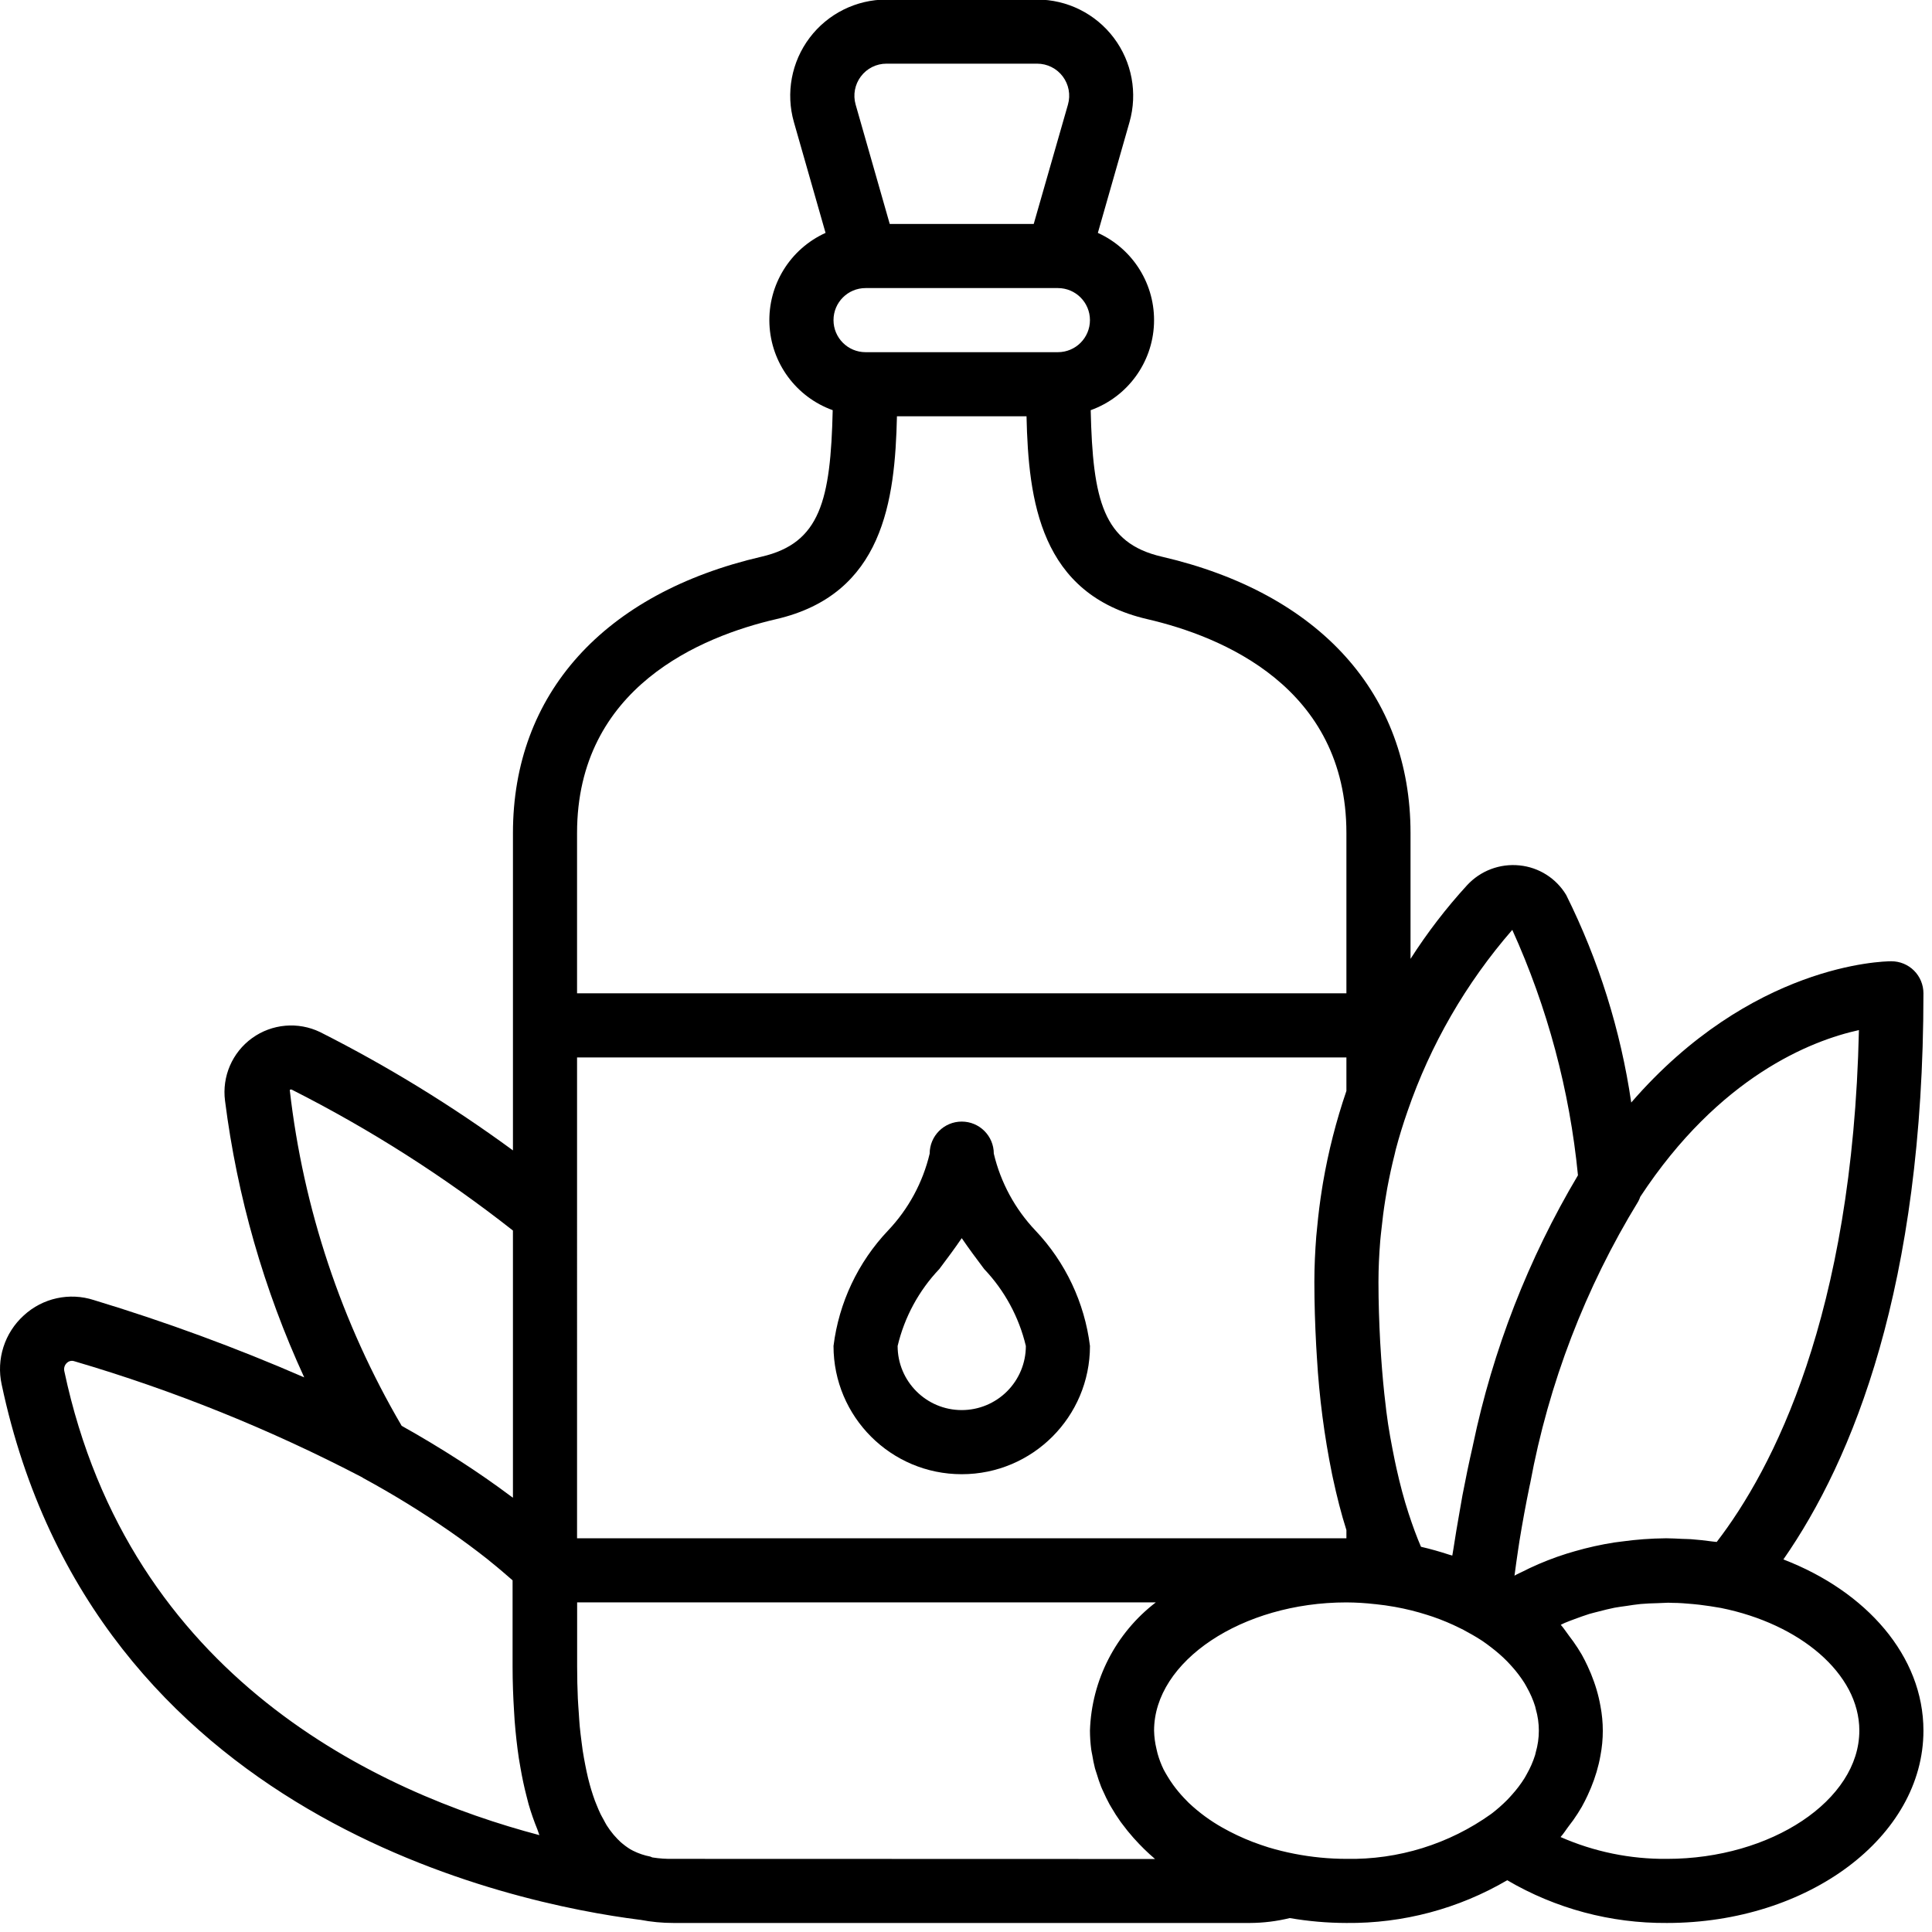
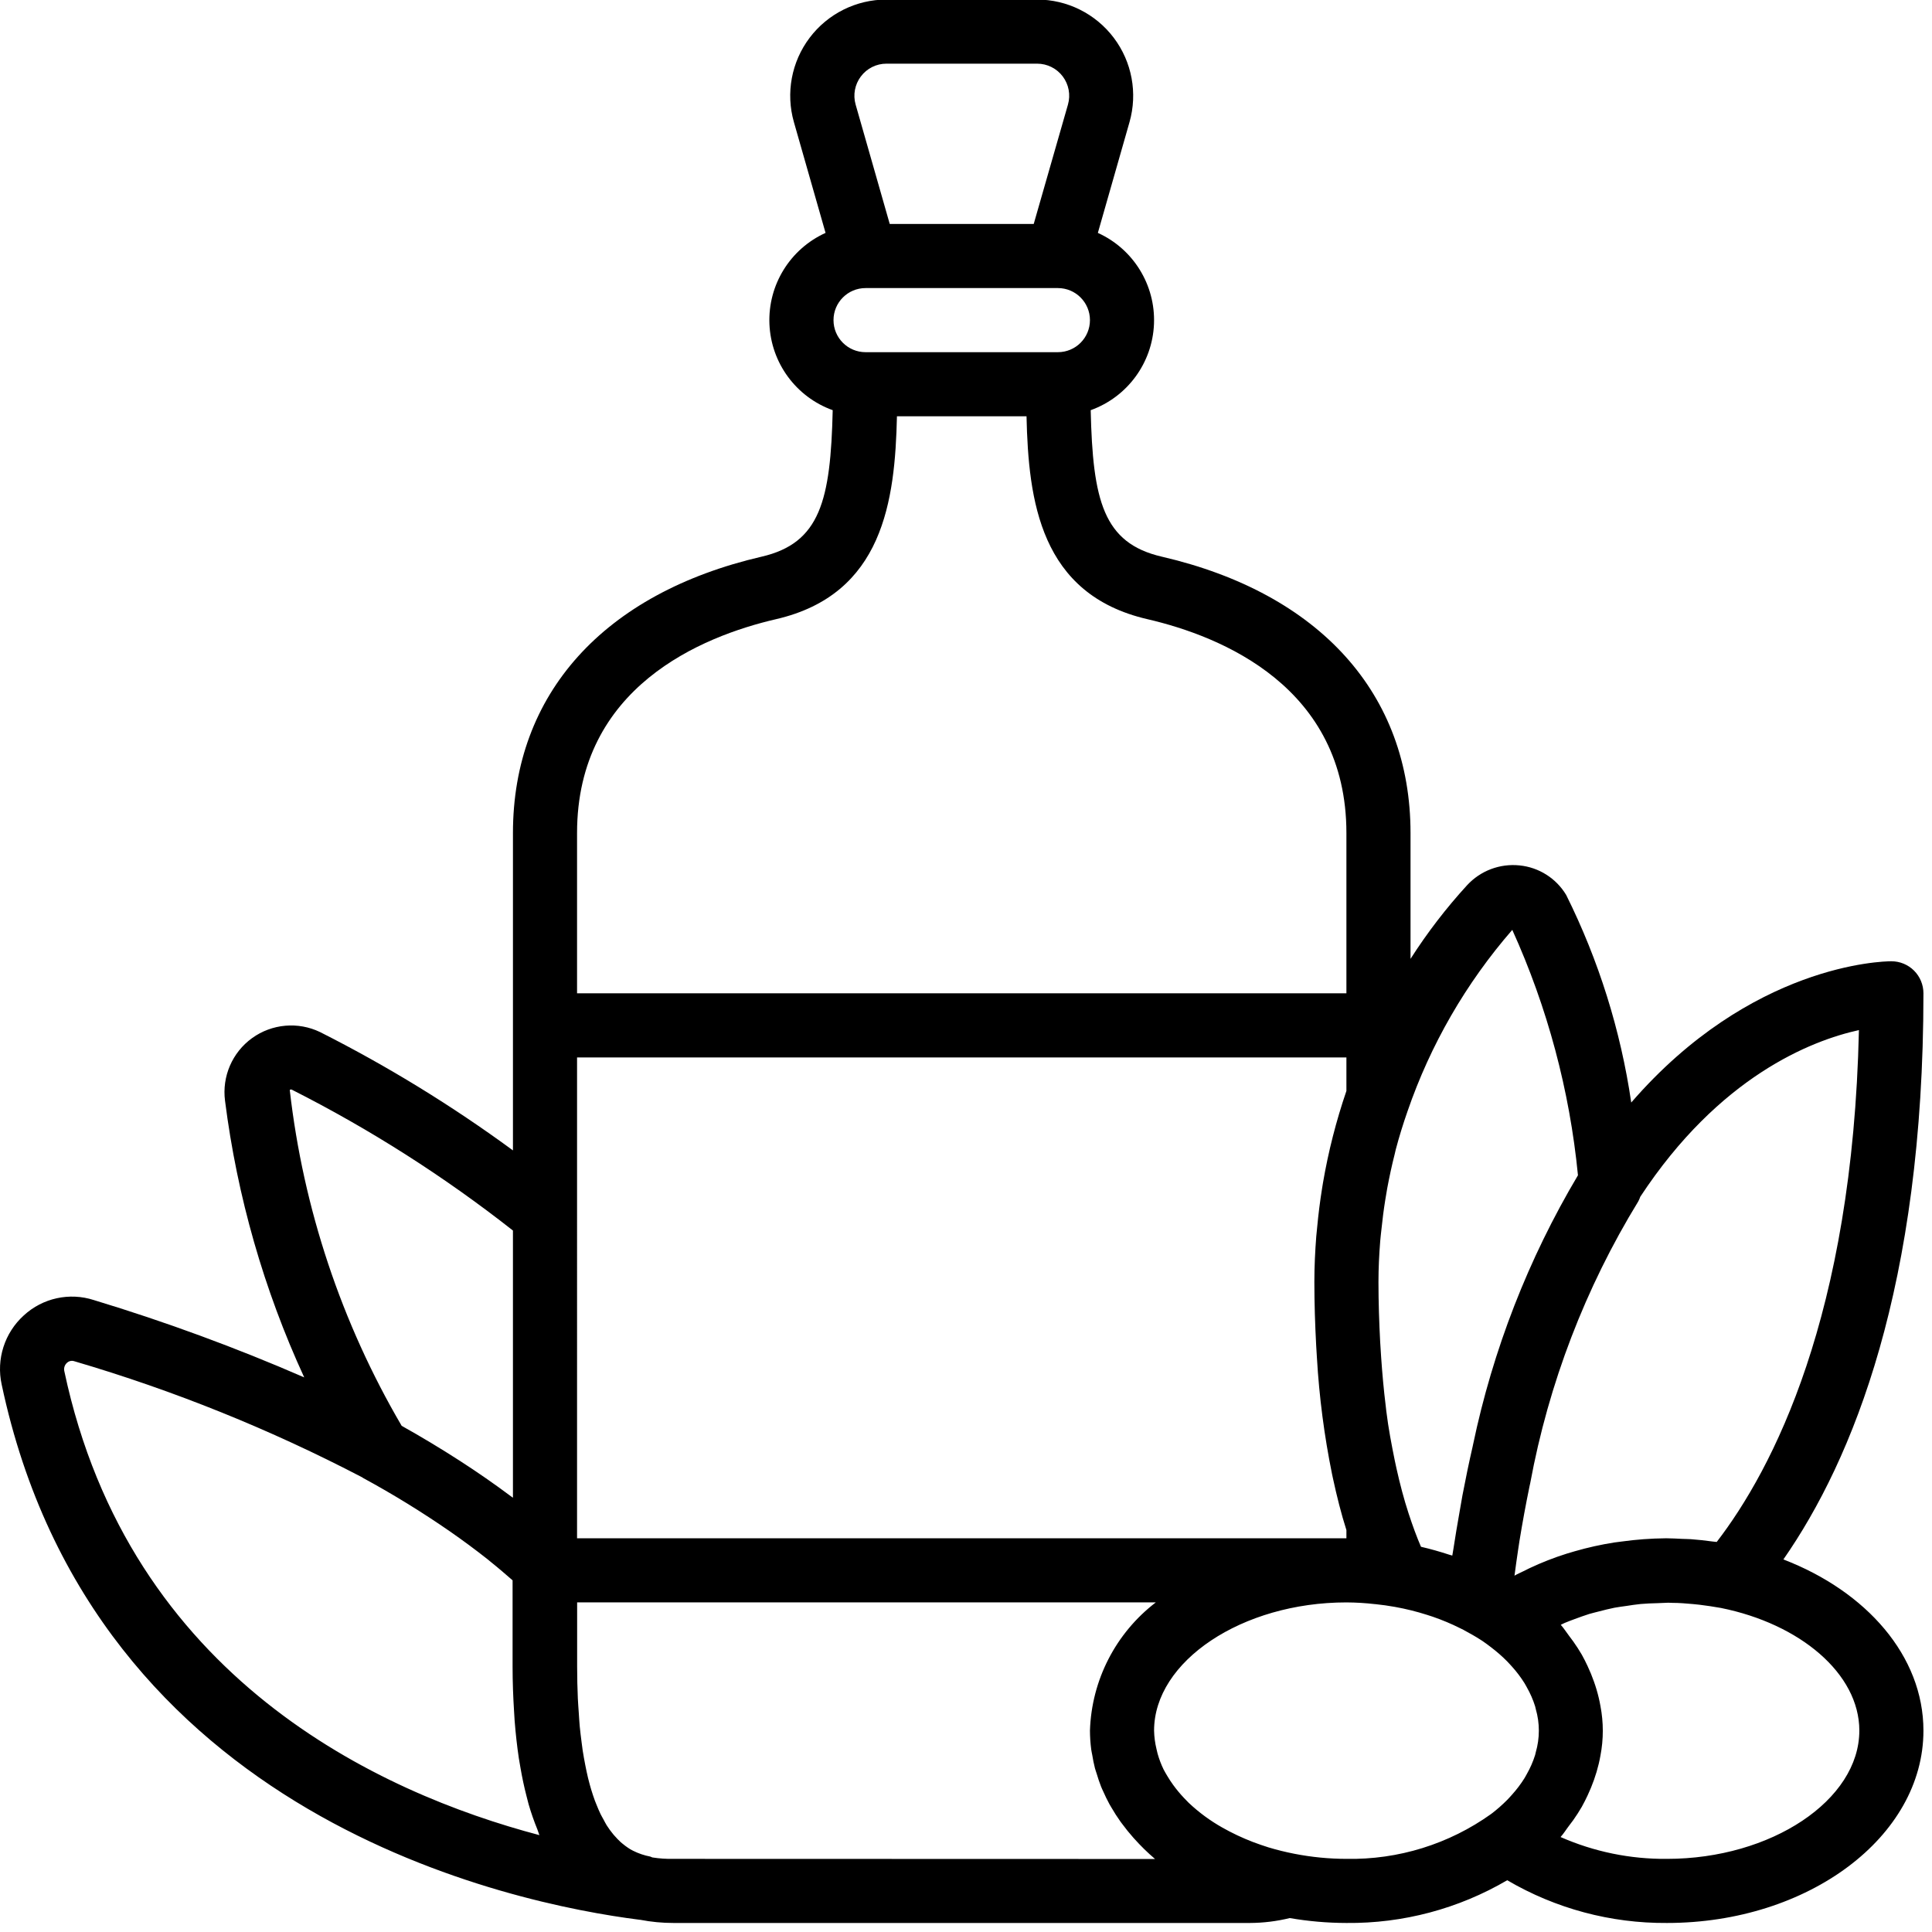
<svg xmlns="http://www.w3.org/2000/svg" xmlns:ns1="http://www.inkscape.org/namespaces/inkscape" xmlns:ns2="http://sodipodi.sourceforge.net/DTD/sodipodi-0.dtd" ns1:version="1.0 (4035a4fb49, 2020-05-01)" ns2:docname="olivenoel.svg" id="svg6" version="1.1" width="18pt" viewBox="0 0 18 18" height="18pt">
  <defs id="defs10" />
  <ns2:namedview ns1:current-layer="svg6" ns1:window-maximized="1" ns1:window-y="-11" ns1:window-x="-11" ns1:cy="341.33333" ns1:cx="341.33333" ns1:zoom="1.0766602" fit-margin-bottom="0" fit-margin-right="0" fit-margin-left="0" fit-margin-top="0" showgrid="false" id="namedview8" ns1:window-height="2066" ns1:window-width="3840" ns1:pageshadow="2" ns1:pageopacity="0" guidetolerance="10" gridtolerance="10" objecttolerance="10" borderopacity="1" bordercolor="#666666" pagecolor="#ffffff" />
  <g transform="matrix(0.035,0,0,0.035,0,-0.004)" id="g843">
-     <path d="m 264.543,307.203 c 0,-4.711 -3.824,-8.531 -8.535,-8.531 -4.715,0 -8.535,3.82 -8.535,8.531 -1.824,7.688 -5.652,14.754 -11.09,20.48 -7.992,8.43 -13.074,19.195 -14.508,30.719 0,18.852 15.281,34.137 34.133,34.137 18.852,0 34.133,-15.285 34.133,-34.137 -1.434,-11.523 -6.516,-22.289 -14.508,-30.719 -5.438,-5.727 -9.266,-12.793 -11.09,-20.48 z m -8.535,68.266 c -9.426,0 -17.066,-7.641 -17.066,-17.066 1.824,-7.684 5.652,-14.75 11.094,-20.477 2.031,-2.707 4.078,-5.438 5.973,-8.227 1.895,2.789 3.941,5.52 5.973,8.227 5.441,5.727 9.266,12.793 11.094,20.477 0,4.527 -1.797,8.867 -5,12.07 -3.199,3.199 -7.539,4.996 -12.066,4.996 z m 0,0" id="path2" />
    <g id="g838" transform="translate(-7.5672731e-4,-0.008)">
      <path id="path4" d="m 509.508,258.496 c -1.602,-1.598 -3.773,-2.492 -6.035,-2.492 -2.406,0 -37.355,0.793 -69.246,37.605 -2.816,-19.215 -8.66,-37.859 -17.312,-55.242 -2.664,-4.445 -7.273,-7.367 -12.426,-7.879 -5.223,-0.543 -10.391,1.41 -13.953,5.266 -5.574,6.09 -10.613,12.652 -15.062,19.609 v -33.492 c 0,-37 -24.129,-63.812 -66.207,-73.566 -15.609,-3.609 -18.375,-14.984 -18.93,-38.996 9.766,-3.508 16.43,-12.586 16.848,-22.953 0.418,-10.371 -5.492,-19.953 -14.941,-24.238 l 8.422,-29.48 C 302.867,24.914 301.324,16.602 296.484,10.188 291.648,3.777 284.086,0.004 276.051,0.004 h -40.105 c -8.031,0 -15.598,3.773 -20.434,10.184 -4.836,6.414 -6.383,14.727 -4.176,22.449 l 8.422,29.48 c -9.449,4.285 -15.359,13.867 -14.941,24.238 0.418,10.367 7.078,19.445 16.844,22.953 -0.555,24.004 -3.32,35.387 -18.926,38.996 -42.062,9.754 -66.191,36.566 -66.191,73.566 v 84.48 c -16.219,-11.895 -33.387,-22.43 -51.34,-31.496 -5.871,-2.828 -12.82,-2.211 -18.102,1.605 -5.281,3.82 -8.043,10.227 -7.199,16.688 3.234,25.473 10.34,50.301 21.078,73.625 C 62.723,358.832 44.016,351.957 24.961,346.184 18.48,344.094 11.379,345.648 6.363,350.254 1.219,354.895 -1.039,361.938 0.453,368.703 24.934,484.133 136.617,506.883 170.266,511.152 h 0.109 c 2.938,0.57 5.926,0.855 8.918,0.852 h 153.43 c 3.574,-0.016 7.137,-0.453 10.605,-1.305 4.98,0.859 10.027,1.297 15.078,1.305 15.035,0.156 29.832,-3.773 42.805,-11.375 12.891,7.559 27.586,11.488 42.531,11.375 37.641,0 68.266,-22.965 68.266,-51.199 0,-19.867 -15.188,-37.078 -37.281,-45.57 18.508,-26.59 37.281,-72.797 37.281,-150.695 0,-2.27 -0.898,-4.441 -2.5,-6.043 z m -355.898,65.109 v -42 h 204.797 v 8.914 c -2.73,7.977 -4.816,16.156 -6.238,24.465 -0.094,0.539 -0.176,1.086 -0.262,1.625 -0.531,3.309 -0.957,6.699 -1.281,10.172 -0.078,0.852 -0.18,1.652 -0.246,2.473 -0.301,3.934 -0.504,7.945 -0.504,12.082 0,5.891 0.195,11.496 0.484,16.973 0.062,1.102 0.121,2.195 0.199,3.277 0.605,10.398 1.953,20.742 4.027,30.953 0.074,0.348 0.145,0.699 0.223,1.047 1.047,4.848 2.215,9.508 3.598,13.832 v 2.188 H 153.609 Z m 248.957,-75.945 c 9.363,20.664 15.266,42.73 17.477,65.312 -13.215,22.219 -22.656,46.477 -27.945,71.781 l -0.102,0.488 c -0.957,4.168 -1.855,8.477 -2.699,12.918 -0.297,1.605 -0.562,3.25 -0.852,4.883 -0.539,3.07 -1.066,6.152 -1.555,9.387 -0.094,0.598 -0.203,1.168 -0.297,1.773 -0.258,-0.086 -0.531,-0.137 -0.793,-0.223 -2.449,-0.801 -4.957,-1.52 -7.543,-2.117 -1.109,-2.559 -2.219,-5.57 -3.305,-8.898 -1.219,-3.73 -2.277,-7.723 -3.215,-11.945 -0.156,-0.668 -0.293,-1.348 -0.438,-2.031 -0.852,-4.207 -1.707,-8.586 -2.27,-13.219 -0.066,-0.469 -0.109,-1.023 -0.172,-1.512 -0.512,-4.129 -0.902,-8.473 -1.211,-12.938 -0.086,-1.328 -0.18,-2.652 -0.254,-4.035 -0.266,-5.145 -0.453,-10.41 -0.453,-15.949 0,-3.633 0.18,-7.254 0.469,-10.871 0.078,-1.008 0.203,-1.988 0.309,-2.977 0.273,-2.656 0.605,-5.309 1.031,-7.945 0.164,-1.039 0.332,-2.074 0.52,-3.09 0.574,-3.07 1.23,-6.133 2.008,-9.18 0.094,-0.387 0.168,-0.793 0.273,-1.18 0.902,-3.414 1.961,-6.824 3.121,-10.145 6.105,-17.746 15.578,-34.148 27.895,-48.309 z M 221.875,85.336 c 0,-4.711 3.82,-8.531 8.531,-8.531 h 51.203 c 4.711,0 8.531,3.82 8.531,8.531 0,4.715 -3.82,8.535 -8.531,8.535 h -51.203 c -4.711,0 -8.531,-3.82 -8.531,-8.535 z m 7.277,-64.852 c 1.605,-2.156 4.141,-3.422 6.828,-3.414 h 40.105 c 2.68,0 5.199,1.258 6.812,3.398 1.609,2.137 2.125,4.906 1.391,7.48 l -9.117,31.789 h -38.328 l -9.082,-31.789 c -0.73,-2.566 -0.215,-5.332 1.391,-7.465 z M 206.602,164.938 c 28.535,-6.605 31.648,-31.531 32.16,-54 h 34.492 c 0.512,22.477 3.625,47.395 32.16,54 19.789,4.582 52.992,18.082 52.992,56.934 v 42.668 H 153.609 v -42.668 c 0,-38.852 33.203,-52.352 52.992,-56.934 z M 77.133,290.273 c 0.156,-0.152 0.398,-0.18 0.59,-0.066 20.793,10.52 40.496,23.07 58.82,37.477 v 71.117 c -0.137,-0.102 -0.301,-0.195 -0.445,-0.309 -4.445,-3.328 -8.984,-6.469 -13.578,-9.438 l -0.238,-0.152 C 117.195,385.625 112.074,382.547 106.922,379.668 90.875,352.27 80.727,321.82 77.133,290.273 Z m -60,74.891 c -0.207,-0.828 0.062,-1.703 0.699,-2.273 0.355,-0.332 0.82,-0.523 1.309,-0.527 0.23,0.004 0.461,0.043 0.68,0.121 26.484,7.781 52.145,18.133 76.613,30.906 0.086,0.051 0.156,0.129 0.238,0.172 7.93,4.305 15.621,9.039 23.043,14.172 3.492,2.426 6.836,4.898 10.035,7.426 0.332,0.254 0.648,0.535 0.973,0.801 1.988,1.586 3.855,3.207 5.723,4.832 v 22.945 c 0,4.199 0.156,8.141 0.395,11.945 0.051,0.855 0.094,1.707 0.152,2.484 0.273,3.496 0.648,6.824 1.117,9.984 0.129,0.852 0.293,1.707 0.438,2.559 0.449,2.605 0.977,5.086 1.586,7.441 0.188,0.742 0.367,1.512 0.574,2.234 0.664,2.289 1.449,4.543 2.352,6.75 0.199,0.469 0.328,1.035 0.523,1.484 C 100.848,477.332 34.473,446.844 17.133,365.164 Z M 179.293,494.938 c -1.895,0.043 -3.789,-0.086 -5.656,-0.383 -0.199,-0.051 -0.352,-0.188 -0.555,-0.23 -1.566,-0.301 -3.082,-0.809 -4.508,-1.52 -0.254,-0.129 -0.504,-0.25 -0.758,-0.402 -0.258,-0.152 -0.453,-0.289 -0.676,-0.434 -0.484,-0.332 -0.973,-0.691 -1.449,-1.094 -0.152,-0.129 -0.316,-0.246 -0.469,-0.391 -0.582,-0.539 -1.133,-1.109 -1.648,-1.707 -0.102,-0.121 -0.203,-0.207 -0.297,-0.336 -0.648,-0.777 -1.242,-1.594 -1.785,-2.445 -0.289,-0.473 -0.57,-1.027 -0.852,-1.555 -0.281,-0.527 -0.523,-0.906 -0.77,-1.418 -0.352,-0.723 -0.691,-1.527 -1.023,-2.355 -0.164,-0.391 -0.324,-0.793 -0.488,-1.211 -0.34,-0.922 -0.664,-1.918 -0.988,-2.969 -0.129,-0.426 -0.246,-0.852 -0.375,-1.305 -0.309,-1.109 -0.598,-2.281 -0.855,-3.523 -0.117,-0.523 -0.219,-1.078 -0.332,-1.633 -0.246,-1.246 -0.484,-2.559 -0.699,-3.926 -0.109,-0.75 -0.203,-1.559 -0.309,-2.344 -0.168,-1.324 -0.34,-2.648 -0.477,-4.09 -0.109,-1.184 -0.18,-2.492 -0.266,-3.754 -0.082,-1.262 -0.18,-2.363 -0.238,-3.652 -0.117,-2.688 -0.188,-5.512 -0.188,-8.531 v -17.059 h 154.035 c -10.668,8.172 -17.102,20.699 -17.527,34.133 0.008,1.688 0.121,3.371 0.34,5.043 0.062,0.496 0.191,0.973 0.273,1.457 0.199,1.172 0.41,2.348 0.711,3.492 0.137,0.504 0.316,0.98 0.469,1.477 0.34,1.133 0.707,2.27 1.16,3.414 0.16,0.418 0.367,0.852 0.547,1.234 0.52,1.18 1.082,2.348 1.707,3.492 0.168,0.297 0.355,0.598 0.527,0.895 0.727,1.254 1.512,2.484 2.371,3.688 l 0.379,0.512 c 0.973,1.324 2.016,2.613 3.129,3.867 l 0.129,0.137 c 1.73,1.945 3.598,3.77 5.582,5.461 z m 165.258,-1.355 c -2.328,-0.453 -4.633,-1.023 -6.906,-1.707 -0.672,-0.215 -1.328,-0.43 -1.996,-0.66 -1.477,-0.492 -2.902,-1.055 -4.266,-1.637 -1.367,-0.582 -2.773,-1.246 -4.086,-1.93 -0.648,-0.34 -1.289,-0.68 -1.914,-1.039 -3.242,-1.824 -6.254,-4.039 -8.961,-6.598 -0.426,-0.41 -0.852,-0.852 -1.219,-1.254 -1.043,-1.098 -2.012,-2.266 -2.902,-3.488 -0.562,-0.785 -1.098,-1.582 -1.57,-2.391 -0.34,-0.57 -0.68,-1.145 -0.973,-1.707 -0.668,-1.371 -1.211,-2.797 -1.621,-4.266 -0.109,-0.402 -0.195,-0.793 -0.281,-1.195 -0.395,-1.605 -0.609,-3.254 -0.648,-4.906 0,-18.5 23.449,-34.133 51.199,-34.133 2.547,0.012 5.094,0.168 7.621,0.461 h 0.086 c 1.758,0.18 3.488,0.426 5.188,0.73 2.914,0.523 5.789,1.234 8.609,2.137 0.496,0.152 1,0.312 1.488,0.484 2.5,0.859 4.945,1.887 7.312,3.074 l 0.852,0.418 0.078,0.051 c 0.723,0.383 1.57,0.852 2.406,1.332 0.648,0.383 1.305,0.758 1.93,1.168 l 0.664,0.426 c 0.809,0.547 1.57,1.125 2.328,1.707 1.488,1.133 2.898,2.367 4.215,3.695 0.461,0.461 0.855,0.938 1.309,1.414 1.219,1.355 2.324,2.812 3.293,4.355 0.238,0.375 0.434,0.773 0.656,1.16 0.914,1.602 1.652,3.297 2.203,5.059 0.066,0.238 0.102,0.477 0.168,0.707 1.094,3.766 1.094,7.758 0,11.523 -0.066,0.23 -0.102,0.469 -0.168,0.707 -0.551,1.762 -1.289,3.457 -2.203,5.059 -0.223,0.387 -0.418,0.785 -0.656,1.16 -0.969,1.543 -2.074,3 -3.293,4.352 -0.43,0.48 -0.855,0.957 -1.309,1.418 -1.316,1.328 -2.727,2.562 -4.215,3.695 -11.23,8.039 -24.754,12.234 -38.562,11.973 -4.652,-0.008 -9.293,-0.461 -13.855,-1.355 z m 150.391,-32.777 c 0,18.5 -23.449,34.133 -51.199,34.133 -9.75,0.094 -19.406,-1.887 -28.332,-5.812 0.855,-0.938 1.449,-1.953 2.203,-2.934 0.398,-0.52 0.801,-1.043 1.184,-1.578 0.805,-1.152 1.57,-2.312 2.254,-3.508 0.57,-0.992 1.059,-2.023 1.555,-3.047 0.637,-1.355 1.207,-2.742 1.707,-4.156 0.496,-1.398 0.918,-2.82 1.262,-4.266 0.172,-0.727 0.324,-1.453 0.453,-2.184 0.84,-4.363 0.84,-8.844 0,-13.203 -0.129,-0.742 -0.281,-1.469 -0.453,-2.191 -0.34,-1.445 -0.762,-2.871 -1.262,-4.27 -0.496,-1.418 -1.066,-2.812 -1.707,-4.172 -0.488,-1.016 -0.973,-2.047 -1.547,-3.039 -0.684,-1.191 -1.449,-2.352 -2.262,-3.504 -0.375,-0.539 -0.773,-1.059 -1.176,-1.582 -0.727,-0.945 -1.34,-1.945 -2.152,-2.855 0.367,-0.164 0.699,-0.359 1.066,-0.512 0.855,-0.379 1.785,-0.691 2.68,-1.035 1.266,-0.469 2.562,-0.938 3.832,-1.34 0.855,-0.246 1.707,-0.453 2.562,-0.672 1.371,-0.352 2.754,-0.711 4.172,-0.992 1.039,-0.195 2.125,-0.324 3.191,-0.477 1.254,-0.188 2.5,-0.395 3.77,-0.512 1.469,-0.137 2.98,-0.18 4.473,-0.223 0.965,0 1.91,-0.117 2.875,-0.117 l 1.102,0.039 c 1.809,0 3.617,0.148 5.426,0.316 0.59,0.051 1.18,0.113 1.758,0.18 1.906,0.23 3.809,0.52 5.703,0.855 21.035,4.223 36.863,17.457 36.863,32.656 z m -37.965,-50.227 c -0.383,-0.051 -0.762,-0.07 -1.145,-0.121 -1.875,-0.254 -3.77,-0.477 -5.699,-0.613 -0.812,-0.051 -1.605,-0.051 -2.414,-0.086 -1.324,-0.059 -2.637,-0.152 -3.977,-0.152 -0.145,0 -0.281,0 -0.43,0 -3.867,0.039 -7.73,0.32 -11.562,0.852 -0.664,0.086 -1.34,0.152 -2.004,0.258 -3.582,0.559 -7.125,1.348 -10.605,2.355 -0.711,0.203 -1.402,0.398 -2.094,0.621 -3.387,1.062 -6.695,2.359 -9.906,3.875 l -1.543,0.766 c -0.812,0.41 -1.707,0.777 -2.449,1.223 0.324,-2.32 0.613,-4.676 0.973,-6.938 0.121,-0.742 0.223,-1.512 0.34,-2.246 0.809,-4.973 1.703,-9.828 2.68,-14.566 l 0.188,-0.852 c 4.914,-26.566 14.668,-52.004 28.777,-75.043 0.203,-0.391 0.379,-0.793 0.52,-1.211 21.066,-32.027 45.473,-41.574 58.207,-44.375 -1.684,76.203 -23.035,116.992 -37.855,136.254 z m 0,0" />
    </g>
  </g>
</svg>